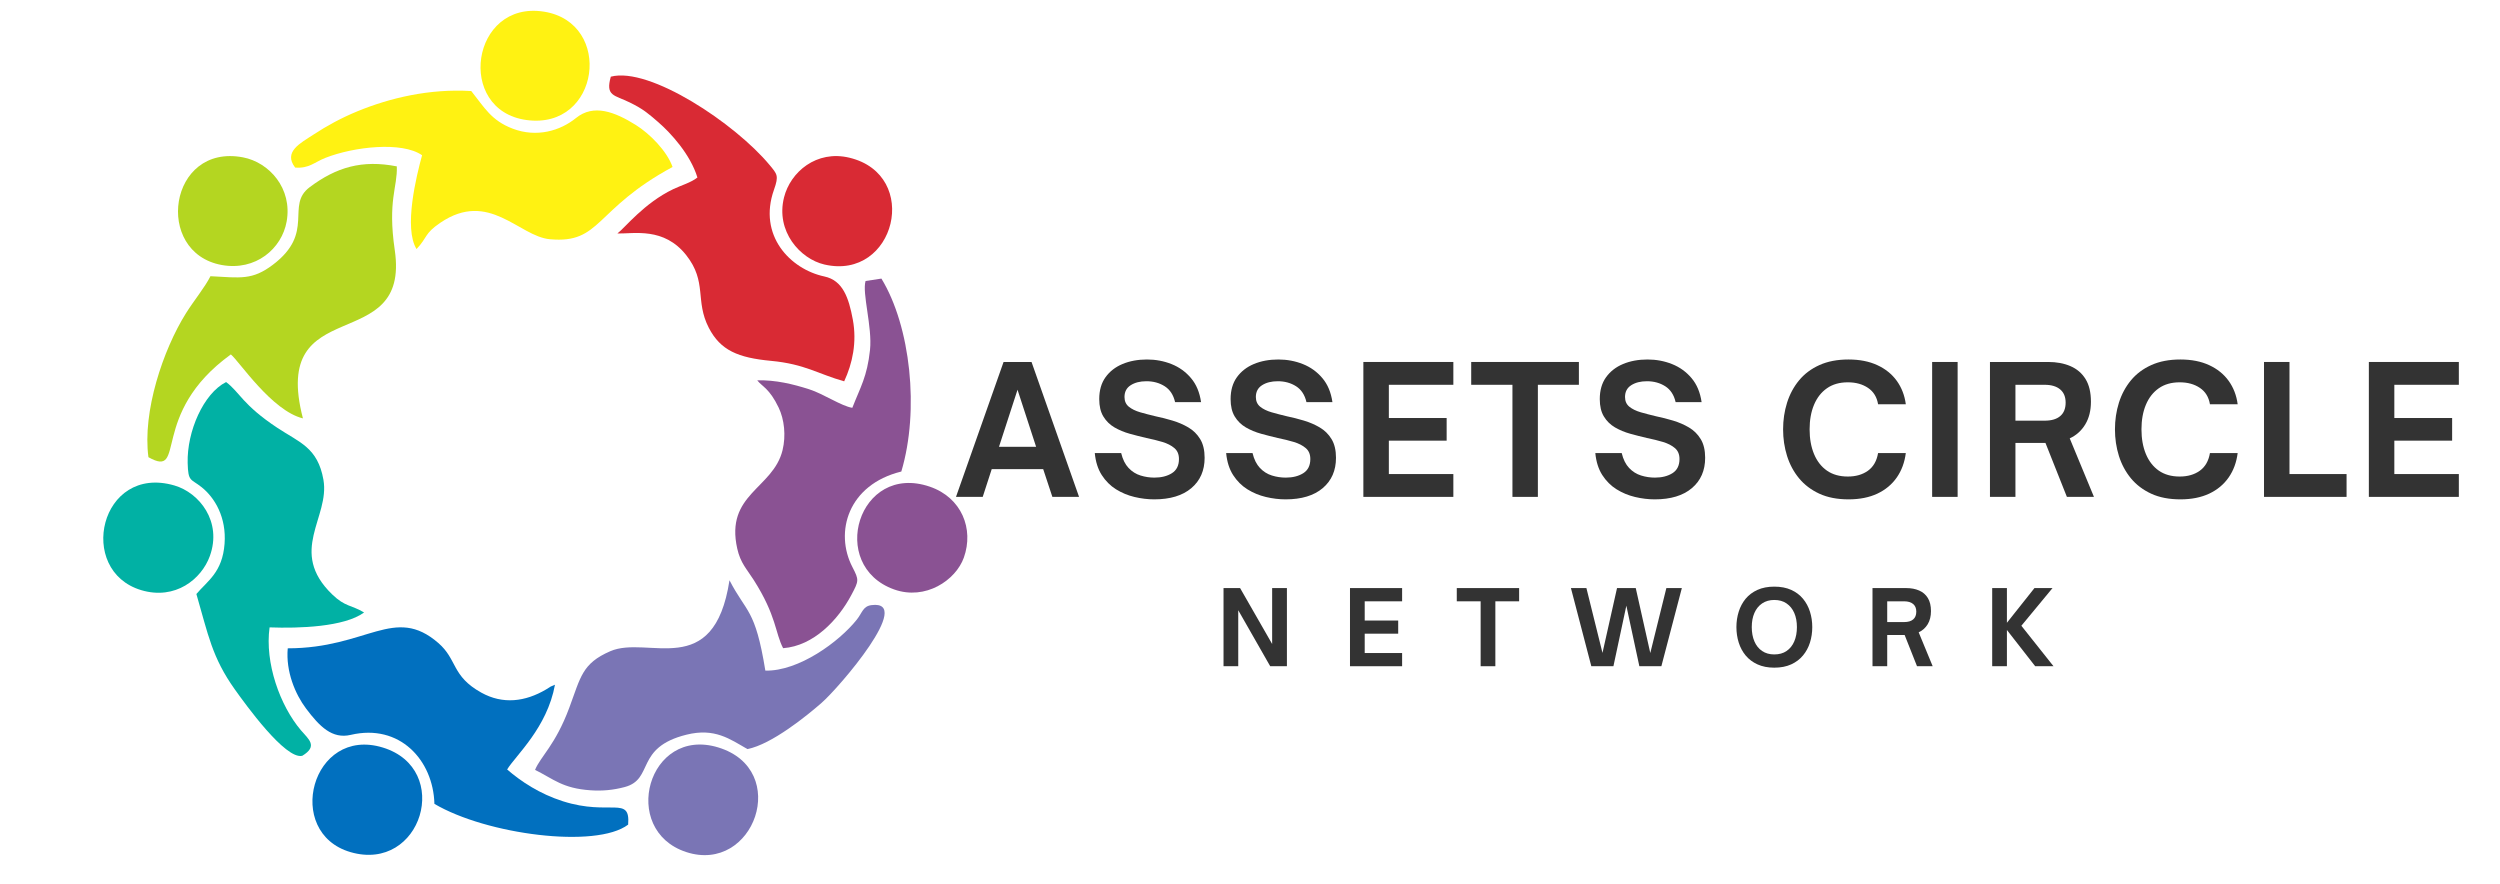
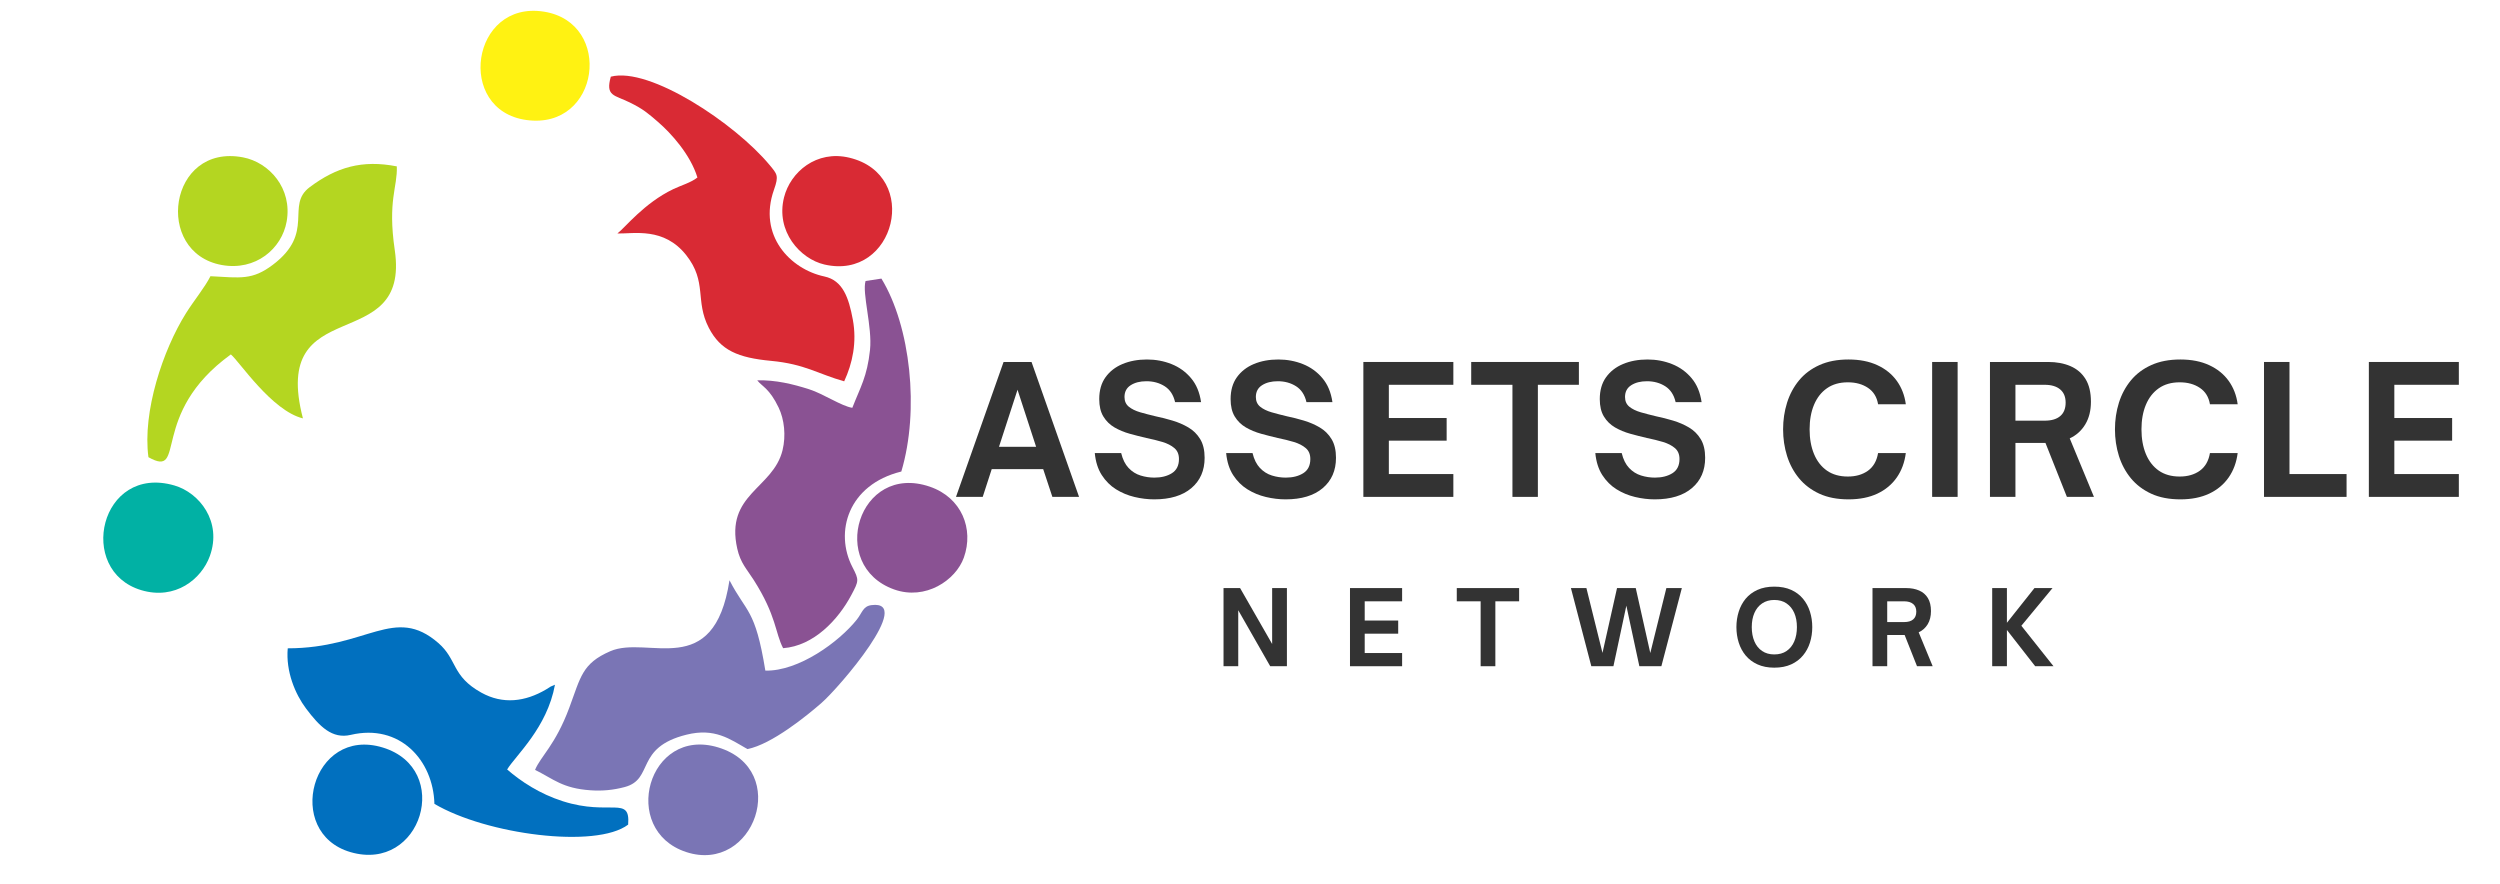
<svg xmlns="http://www.w3.org/2000/svg" width="1157" zoomAndPan="magnify" viewBox="0 0 867.75 306.75" height="409" preserveAspectRatio="xMidYMid meet" version="1.0">
  <defs>
    <g />
  </defs>
  <path fill="#0170bf" d="M 192.629 237.672 C 189.891 252.637 179.062 262.129 176.027 267.082 C 180.793 271.215 187.285 275.543 195.406 278.125 C 211.797 283.336 218.859 275.984 218.027 286.227 C 206.902 294.676 168.781 289.652 150.785 279.02 C 150.379 263.801 138.695 251.082 121.746 255.074 C 115.293 256.594 110.93 252.184 106.223 245.922 C 102.488 240.953 99.156 233.062 99.875 225.031 C 127.512 225.031 136.891 209.953 152.141 223.184 C 158.824 228.98 156.664 234.629 167.07 240.414 C 174.547 244.57 182.305 243.582 189.527 239.316 C 192.043 237.828 190.129 238.738 192.629 237.672 Z M 192.629 237.672 " fill-opacity="1" fill-rule="evenodd" />
  <path fill="#8a5293" d="M 312.848 163.668 C 294.297 168.238 289.609 184.758 295.879 196.844 C 298.215 201.352 298.133 201.578 295.488 206.555 C 290.961 215.074 282.477 224.199 271.82 224.984 C 269.008 219.598 269.566 213.801 261.617 201.309 C 259.184 197.484 257.027 195.449 255.902 190.445 C 251.625 171.453 268.352 169.656 271.625 156.254 C 272.855 151.207 272.238 145.605 270.281 141.5 C 267.055 134.738 264.484 134.164 262.836 132.008 C 269.246 131.852 275.219 133.32 280.84 135.109 C 285.797 136.684 292.133 141.004 295.84 141.551 C 298.621 134.418 301 130.754 301.984 121.434 C 302.82 113.488 299.176 101.77 300.438 97.535 L 305.938 96.699 C 316.043 113.238 319.211 142.391 312.848 163.668 Z M 312.848 163.668 " fill-opacity="1" fill-rule="evenodd" />
  <path fill="#b4d621" d="M 137.734 57.75 C 138.012 65.012 134.492 69.566 137.023 86.801 C 142.516 124.199 93.555 100.758 105.148 145.223 C 94.305 142.578 82.992 125.34 80.129 123.02 C 51.445 143.762 65.047 166.305 51.523 158.691 C 49.398 142.93 56.566 121.469 64.551 108.727 C 67.305 104.324 71.062 99.809 73.051 95.871 C 83.496 96.426 87.57 97.309 94.734 91.883 C 109.551 80.672 99 71.336 107.48 64.98 C 116.781 58.012 125.719 55.391 137.734 57.75 Z M 137.734 57.75 " fill-opacity="1" fill-rule="evenodd" />
-   <path fill="#fff212" d="M 233.445 57.961 C 206.137 72.711 208.738 84.66 190.875 83.039 C 180.086 82.059 169.762 65.832 152.84 77.316 C 147.191 81.152 148.496 82.297 144.578 86.445 C 140.066 79.164 144.539 61.027 146.504 53.887 C 139.52 49.023 122.863 50.902 112.938 54.797 C 109.191 56.266 107.27 58.551 102.449 58.164 C 98.238 52.676 104.289 49.684 108.922 46.648 C 113.41 43.703 118.367 40.977 124.062 38.629 C 135.277 34.008 149.074 30.715 163.582 31.602 C 168.168 37.336 170.477 41.801 177.945 44.652 C 186.273 47.836 194.445 45.41 199.922 40.969 C 206.062 35.988 213.371 38.816 220.699 43.383 C 225.5 46.379 231.539 52.449 233.445 57.961 Z M 233.445 57.961 " fill-opacity="1" fill-rule="evenodd" />
  <path fill="#d92a34" d="M 293.016 132.355 C 284.055 129.859 279.441 126.363 267.664 125.258 C 256.184 124.18 250.074 121.621 246.027 113.781 C 241.152 104.344 245.547 97.902 238.195 88.574 C 230.453 78.754 220.016 81.168 214.293 81.047 C 217.047 78.945 223.543 70.512 233.719 65.633 C 236.316 64.387 239.926 63.352 242.074 61.609 C 239.648 53.648 232.934 46.238 228.363 42.297 C 224.859 39.277 223.27 37.867 218.598 35.57 C 213.207 32.918 210.086 33.422 212.016 26.613 C 225.496 23.07 255.242 42.945 267.109 57.254 C 269.762 60.453 270.398 60.941 268.652 65.852 C 263.02 81.73 274.293 93.445 286.145 95.965 C 292.555 97.328 294.602 103.344 296.012 110.93 C 297.48 118.836 295.898 126.125 293.016 132.355 Z M 293.016 132.355 " fill-opacity="1" fill-rule="evenodd" />
-   <path fill="#01b1a4" d="M 126.375 212.59 C 119.535 217.613 103.855 218.152 93.57 217.762 C 91.867 230.078 97.172 244.895 104.453 253.477 C 107.082 256.574 110.516 258.957 104.918 262.34 C 99.066 263.758 85.121 244.359 81.52 239.309 C 73.562 228.141 72.258 220.234 68.164 206.18 C 72.02 201.605 77.207 198.691 77.949 188.715 C 78.629 179.621 74.586 172.773 69.98 169.102 C 66.164 166.059 65.301 167.34 65.137 160.656 C 64.867 149.777 70.621 136.566 78.477 132.613 C 83.176 136.098 84.16 140.5 96.332 148.543 C 103.965 153.586 110.289 155.34 112.262 166.52 C 114.574 179.633 99.84 191.375 115.316 206.332 C 119.828 210.691 121.863 209.898 126.375 212.59 Z M 126.375 212.59 " fill-opacity="1" fill-rule="evenodd" />
  <path fill="#7a75b5" d="M 265.652 232.773 C 277.281 233.027 291.301 222.734 297.41 215.051 C 299.309 212.664 299.52 210.422 302.48 210.039 C 317.453 208.098 291.379 238.562 285.109 244.02 C 280.215 248.289 267.883 258.371 259.426 260.004 C 253.312 256.508 248.082 252.582 238.297 255.004 C 220.238 259.48 227.133 270.461 216.812 273.188 C 212.887 274.227 209.141 274.602 204.949 274.309 C 195.207 273.633 192.176 270.414 185.719 267.227 C 187.605 262.578 192.754 258.664 197.586 245.688 C 201.578 234.961 202.02 230.312 211.797 226.047 C 224.895 220.328 247.801 236.562 253.207 201.41 C 259.074 212.812 262.129 211.062 265.652 232.773 Z M 265.652 232.773 " fill-opacity="1" fill-rule="evenodd" />
  <path fill="#7a75b5" d="M 249.32 259.438 C 274.652 267.18 261.773 303.484 238.184 295.746 C 214.977 288.137 224.871 251.965 249.32 259.438 Z M 249.32 259.438 " fill-opacity="1" fill-rule="evenodd" />
  <path fill="#0170bf" d="M 132.848 259.461 C 157.211 266.895 146.367 302.973 121.664 295.773 C 98.422 289 108.145 251.918 132.848 259.461 Z M 132.848 259.461 " fill-opacity="1" fill-rule="evenodd" />
  <path fill="#01b1a4" d="M 60.512 168.5 C 69.207 171.016 77.152 181.055 72.84 192.996 C 69.941 201.027 60.852 208.367 49.051 204.848 C 26.359 198.082 34.699 161.031 60.512 168.5 Z M 60.512 168.5 " fill-opacity="1" fill-rule="evenodd" />
  <path fill="#fff212" d="M 188.816 4.047 C 213.039 7.906 208.289 45.18 182.715 41.656 C 158.074 38.258 163.508 0.02 188.816 4.047 Z M 188.816 4.047 " fill-opacity="1" fill-rule="evenodd" />
  <path fill="#b4d621" d="M 84.355 54.621 C 93.469 56.371 101.535 65.398 99.5 76.867 C 97.816 86.359 88.711 94.121 76.957 91.98 C 53.277 87.672 58.508 49.664 84.355 54.621 Z M 84.355 54.621 " fill-opacity="1" fill-rule="evenodd" />
  <path fill="#d92a34" d="M 294.805 54.734 C 319.809 60.727 310.762 97.523 286.148 91.812 C 277.703 89.852 269.184 80.277 272.137 68.523 C 274.352 59.684 283.418 52.004 294.805 54.734 Z M 294.805 54.734 " fill-opacity="1" fill-rule="evenodd" />
  <path fill="#8a5293" d="M 322.707 168.914 C 333.793 172.695 338.105 183.586 334.551 193.543 C 331.734 201.422 321.23 208.473 310.363 204.602 C 287.156 196.328 297.934 160.469 322.707 168.914 Z M 322.707 168.914 " fill-opacity="1" fill-rule="evenodd" />
  <g fill="#333333" fill-opacity="1">
    <g transform="translate(331.402, 172.468)">
      <g>
        <path d="M 9.703 0 L 0.422 0 L 16.938 -46.828 L 26.641 -46.828 L 43.141 0 L 33.875 0 L 30.688 -9.641 L 12.828 -9.641 Z M 21.781 -37.188 L 15.344 -17.375 L 28.234 -17.375 Z M 21.781 -37.188 " />
      </g>
    </g>
  </g>
  <g fill="#333333" fill-opacity="1">
    <g transform="translate(377.858, 172.468)">
      <g>
        <path d="M 22.766 0.859 C 20.516 0.859 18.234 0.582 15.922 0.031 C 13.609 -0.52 11.469 -1.41 9.5 -2.641 C 7.539 -3.867 5.895 -5.516 4.562 -7.578 C 3.238 -9.641 2.43 -12.188 2.141 -15.219 L 11.297 -15.219 C 11.828 -13.008 12.688 -11.281 13.875 -10.031 C 15.062 -8.781 16.441 -7.91 18.016 -7.422 C 19.586 -6.93 21.191 -6.688 22.828 -6.688 C 25.242 -6.688 27.27 -7.195 28.906 -8.219 C 30.539 -9.25 31.359 -10.891 31.359 -13.141 C 31.359 -14.773 30.828 -16.039 29.766 -16.938 C 28.703 -17.844 27.32 -18.551 25.625 -19.062 C 23.926 -19.57 22.07 -20.031 20.062 -20.438 C 18.145 -20.883 16.223 -21.375 14.297 -21.906 C 12.379 -22.438 10.609 -23.172 8.984 -24.109 C 7.367 -25.055 6.082 -26.316 5.125 -27.891 C 4.164 -29.473 3.688 -31.488 3.688 -33.938 C 3.688 -36.969 4.41 -39.492 5.859 -41.516 C 7.316 -43.547 9.289 -45.082 11.781 -46.125 C 14.281 -47.164 17.102 -47.688 20.25 -47.688 C 23.281 -47.688 26.125 -47.156 28.781 -46.094 C 31.445 -45.031 33.695 -43.41 35.531 -41.234 C 37.375 -39.066 38.539 -36.285 39.031 -32.891 L 30.016 -32.891 C 29.441 -35.391 28.242 -37.223 26.422 -38.391 C 24.598 -39.555 22.477 -40.141 20.062 -40.141 C 17.852 -40.141 16.031 -39.676 14.594 -38.75 C 13.164 -37.832 12.453 -36.473 12.453 -34.672 C 12.453 -33.242 12.953 -32.117 13.953 -31.297 C 14.961 -30.484 16.285 -29.836 17.922 -29.359 C 19.555 -28.891 21.316 -28.43 23.203 -27.984 C 25.16 -27.578 27.129 -27.078 29.109 -26.484 C 31.098 -25.891 32.941 -25.094 34.641 -24.094 C 36.336 -23.094 37.695 -21.75 38.719 -20.062 C 39.75 -18.383 40.266 -16.219 40.266 -13.562 C 40.266 -9.145 38.727 -5.633 35.656 -3.031 C 32.594 -0.438 28.297 0.859 22.766 0.859 Z M 22.766 0.859 " />
      </g>
    </g>
  </g>
  <g fill="#333333" fill-opacity="1">
    <g transform="translate(423.455, 172.468)">
      <g>
        <path d="M 22.766 0.859 C 20.516 0.859 18.234 0.582 15.922 0.031 C 13.609 -0.52 11.469 -1.41 9.5 -2.641 C 7.539 -3.867 5.895 -5.516 4.562 -7.578 C 3.238 -9.641 2.43 -12.188 2.141 -15.219 L 11.297 -15.219 C 11.828 -13.008 12.688 -11.281 13.875 -10.031 C 15.062 -8.781 16.441 -7.91 18.016 -7.422 C 19.586 -6.93 21.191 -6.688 22.828 -6.688 C 25.242 -6.688 27.27 -7.195 28.906 -8.219 C 30.539 -9.25 31.359 -10.891 31.359 -13.141 C 31.359 -14.773 30.828 -16.039 29.766 -16.938 C 28.703 -17.844 27.32 -18.551 25.625 -19.062 C 23.926 -19.57 22.07 -20.031 20.062 -20.438 C 18.145 -20.883 16.223 -21.375 14.297 -21.906 C 12.379 -22.438 10.609 -23.172 8.984 -24.109 C 7.367 -25.055 6.082 -26.316 5.125 -27.891 C 4.164 -29.473 3.688 -31.488 3.688 -33.938 C 3.688 -36.969 4.41 -39.492 5.859 -41.516 C 7.316 -43.547 9.289 -45.082 11.781 -46.125 C 14.281 -47.164 17.102 -47.688 20.25 -47.688 C 23.281 -47.688 26.125 -47.156 28.781 -46.094 C 31.445 -45.031 33.695 -43.41 35.531 -41.234 C 37.375 -39.066 38.539 -36.285 39.031 -32.891 L 30.016 -32.891 C 29.441 -35.391 28.242 -37.223 26.422 -38.391 C 24.598 -39.555 22.477 -40.141 20.062 -40.141 C 17.852 -40.141 16.031 -39.676 14.594 -38.75 C 13.164 -37.832 12.453 -36.473 12.453 -34.672 C 12.453 -33.242 12.953 -32.117 13.953 -31.297 C 14.961 -30.484 16.285 -29.836 17.922 -29.359 C 19.555 -28.891 21.316 -28.43 23.203 -27.984 C 25.16 -27.578 27.129 -27.078 29.109 -26.484 C 31.098 -25.891 32.941 -25.094 34.641 -24.094 C 36.336 -23.094 37.695 -21.75 38.719 -20.062 C 39.75 -18.383 40.266 -16.219 40.266 -13.562 C 40.266 -9.145 38.727 -5.633 35.656 -3.031 C 32.594 -0.438 28.297 0.859 22.766 0.859 Z M 22.766 0.859 " />
      </g>
    </g>
  </g>
  <g fill="#333333" fill-opacity="1">
    <g transform="translate(469.052, 172.468)">
      <g>
        <path d="M 35.406 0 L 4.172 0 L 4.172 -46.828 L 35.406 -46.828 L 35.406 -38.906 L 13.016 -38.906 L 13.016 -27.375 L 33.078 -27.375 L 33.078 -19.516 L 13.016 -19.516 L 13.016 -7.922 L 35.406 -7.922 Z M 35.406 0 " />
      </g>
    </g>
  </g>
  <g fill="#333333" fill-opacity="1">
    <g transform="translate(510.047, 172.468)">
      <g>
        <path d="M 23.75 0 L 14.922 0 L 14.922 -38.906 L 0.609 -38.906 L 0.609 -46.828 L 37.984 -46.828 L 37.984 -38.906 L 23.75 -38.906 Z M 23.75 0 " />
      </g>
    </g>
  </g>
  <g fill="#333333" fill-opacity="1">
    <g transform="translate(551.593, 172.468)">
      <g>
        <path d="M 22.766 0.859 C 20.516 0.859 18.234 0.582 15.922 0.031 C 13.609 -0.52 11.469 -1.41 9.5 -2.641 C 7.539 -3.867 5.895 -5.516 4.562 -7.578 C 3.238 -9.641 2.43 -12.188 2.141 -15.219 L 11.297 -15.219 C 11.828 -13.008 12.688 -11.281 13.875 -10.031 C 15.062 -8.781 16.441 -7.91 18.016 -7.422 C 19.586 -6.93 21.191 -6.688 22.828 -6.688 C 25.242 -6.688 27.27 -7.195 28.906 -8.219 C 30.539 -9.25 31.359 -10.891 31.359 -13.141 C 31.359 -14.773 30.828 -16.039 29.766 -16.938 C 28.703 -17.844 27.32 -18.551 25.625 -19.062 C 23.926 -19.57 22.07 -20.031 20.062 -20.438 C 18.145 -20.883 16.223 -21.375 14.297 -21.906 C 12.379 -22.438 10.609 -23.172 8.984 -24.109 C 7.367 -25.055 6.082 -26.316 5.125 -27.891 C 4.164 -29.473 3.688 -31.488 3.688 -33.938 C 3.688 -36.969 4.41 -39.492 5.859 -41.516 C 7.316 -43.547 9.289 -45.082 11.781 -46.125 C 14.281 -47.164 17.102 -47.688 20.25 -47.688 C 23.281 -47.688 26.125 -47.156 28.781 -46.094 C 31.445 -45.031 33.695 -43.41 35.531 -41.234 C 37.375 -39.066 38.539 -36.285 39.031 -32.891 L 30.016 -32.891 C 29.441 -35.391 28.242 -37.223 26.422 -38.391 C 24.598 -39.555 22.477 -40.141 20.062 -40.141 C 17.852 -40.141 16.031 -39.676 14.594 -38.75 C 13.164 -37.832 12.453 -36.473 12.453 -34.672 C 12.453 -33.242 12.953 -32.117 13.953 -31.297 C 14.961 -30.484 16.285 -29.836 17.922 -29.359 C 19.555 -28.891 21.316 -28.43 23.203 -27.984 C 25.16 -27.578 27.129 -27.078 29.109 -26.484 C 31.098 -25.891 32.941 -25.094 34.641 -24.094 C 36.336 -23.094 37.695 -21.75 38.719 -20.062 C 39.75 -18.383 40.266 -16.219 40.266 -13.562 C 40.266 -9.145 38.727 -5.633 35.656 -3.031 C 32.594 -0.438 28.297 0.859 22.766 0.859 Z M 22.766 0.859 " />
      </g>
    </g>
  </g>
  <g fill="#333333" fill-opacity="1">
    <g transform="translate(597.19, 172.468)">
      <g />
    </g>
  </g>
  <g fill="#333333" fill-opacity="1">
    <g transform="translate(616.522, 172.468)">
      <g>
        <path d="M 25.109 0.859 C 21.211 0.859 17.844 0.207 15 -1.094 C 12.156 -2.406 9.801 -4.188 7.938 -6.438 C 6.082 -8.688 4.691 -11.273 3.766 -14.203 C 2.848 -17.129 2.391 -20.207 2.391 -23.438 C 2.391 -26.676 2.848 -29.758 3.766 -32.688 C 4.691 -35.613 6.082 -38.203 7.938 -40.453 C 9.801 -42.703 12.156 -44.469 15 -45.75 C 17.844 -47.039 21.211 -47.688 25.109 -47.688 C 28.953 -47.688 32.285 -47.031 35.109 -45.719 C 37.93 -44.414 40.18 -42.598 41.859 -40.266 C 43.535 -37.93 44.578 -35.227 44.984 -32.156 L 35.359 -32.156 C 34.941 -34.656 33.781 -36.547 31.875 -37.828 C 29.977 -39.117 27.641 -39.766 24.859 -39.766 C 21.992 -39.766 19.578 -39.078 17.609 -37.703 C 15.648 -36.336 14.156 -34.426 13.125 -31.969 C 12.102 -29.52 11.594 -26.676 11.594 -23.438 C 11.594 -20.207 12.102 -17.352 13.125 -14.875 C 14.156 -12.406 15.648 -10.484 17.609 -9.109 C 19.578 -7.742 21.992 -7.062 24.859 -7.062 C 27.641 -7.062 29.969 -7.734 31.844 -9.078 C 33.727 -10.43 34.898 -12.477 35.359 -15.219 L 44.984 -15.219 C 44.578 -11.988 43.535 -9.164 41.859 -6.75 C 40.18 -4.332 37.93 -2.457 35.109 -1.125 C 32.285 0.195 28.953 0.859 25.109 0.859 Z M 25.109 0.859 " />
      </g>
    </g>
  </g>
  <g fill="#333333" fill-opacity="1">
    <g transform="translate(666.476, 172.468)">
      <g>
        <path d="M 13.016 0 L 4.172 0 L 4.172 -46.828 L 13.016 -46.828 Z M 13.016 0 " />
      </g>
    </g>
  </g>
  <g fill="#333333" fill-opacity="1">
    <g transform="translate(686.544, 172.468)">
      <g>
        <path d="M 31.859 -20.312 L 40.266 0 L 30.875 0 L 23.438 -18.719 L 13.016 -18.719 L 13.016 0 L 4.172 0 L 4.172 -46.828 L 24.359 -46.828 C 27.305 -46.828 29.895 -46.344 32.125 -45.375 C 34.352 -44.414 36.094 -42.926 37.344 -40.906 C 38.594 -38.883 39.219 -36.254 39.219 -33.016 C 39.219 -29.953 38.562 -27.332 37.25 -25.156 C 35.945 -22.988 34.148 -21.375 31.859 -20.312 Z M 23.141 -38.906 L 13.016 -38.906 L 13.016 -26.453 L 23.141 -26.453 C 25.516 -26.453 27.32 -26.984 28.562 -28.047 C 29.812 -29.109 30.438 -30.664 30.438 -32.719 C 30.438 -34.719 29.801 -36.25 28.531 -37.312 C 27.27 -38.375 25.473 -38.906 23.141 -38.906 Z M 23.141 -38.906 " />
      </g>
    </g>
  </g>
  <g fill="#333333" fill-opacity="1">
    <g transform="translate(731.711, 172.468)">
      <g>
        <path d="M 25.109 0.859 C 21.211 0.859 17.844 0.207 15 -1.094 C 12.156 -2.406 9.801 -4.188 7.938 -6.438 C 6.082 -8.688 4.691 -11.273 3.766 -14.203 C 2.848 -17.129 2.391 -20.207 2.391 -23.438 C 2.391 -26.676 2.848 -29.758 3.766 -32.688 C 4.691 -35.613 6.082 -38.203 7.938 -40.453 C 9.801 -42.703 12.156 -44.469 15 -45.75 C 17.844 -47.039 21.211 -47.688 25.109 -47.688 C 28.953 -47.688 32.285 -47.031 35.109 -45.719 C 37.93 -44.414 40.18 -42.598 41.859 -40.266 C 43.535 -37.93 44.578 -35.227 44.984 -32.156 L 35.359 -32.156 C 34.941 -34.656 33.781 -36.547 31.875 -37.828 C 29.977 -39.117 27.641 -39.766 24.859 -39.766 C 21.992 -39.766 19.578 -39.078 17.609 -37.703 C 15.648 -36.336 14.156 -34.426 13.125 -31.969 C 12.102 -29.52 11.594 -26.676 11.594 -23.438 C 11.594 -20.207 12.102 -17.352 13.125 -14.875 C 14.156 -12.406 15.648 -10.484 17.609 -9.109 C 19.578 -7.742 21.992 -7.062 24.859 -7.062 C 27.641 -7.062 29.969 -7.734 31.844 -9.078 C 33.727 -10.43 34.898 -12.477 35.359 -15.219 L 44.984 -15.219 C 44.578 -11.988 43.535 -9.164 41.859 -6.75 C 40.18 -4.332 37.93 -2.457 35.109 -1.125 C 32.285 0.195 28.953 0.859 25.109 0.859 Z M 25.109 0.859 " />
      </g>
    </g>
  </g>
  <g fill="#333333" fill-opacity="1">
    <g transform="translate(781.665, 172.468)">
      <g>
        <path d="M 32.828 0 L 4.172 0 L 4.172 -46.828 L 13.016 -46.828 L 13.016 -7.922 L 32.828 -7.922 Z M 32.828 0 " />
      </g>
    </g>
  </g>
  <g fill="#333333" fill-opacity="1">
    <g transform="translate(818.057, 172.468)">
      <g>
        <path d="M 35.406 0 L 4.172 0 L 4.172 -46.828 L 35.406 -46.828 L 35.406 -38.906 L 13.016 -38.906 L 13.016 -27.375 L 33.078 -27.375 L 33.078 -19.516 L 13.016 -19.516 L 13.016 -7.922 L 35.406 -7.922 Z M 35.406 0 " />
      </g>
    </g>
  </g>
  <g fill="#333333" fill-opacity="1">
    <g transform="translate(422.264, 231.247)">
      <g>
        <path d="M 7.531 0 L 2.422 0 L 2.422 -27.125 L 8.172 -27.125 L 19.297 -7.719 L 19.297 -27.125 L 24.422 -27.125 L 24.422 0 L 18.625 0 L 7.531 -19.438 Z M 7.531 0 " />
      </g>
    </g>
  </g>
  <g fill="#333333" fill-opacity="1">
    <g transform="translate(466.157, 231.247)">
      <g>
        <path d="M 20.516 0 L 2.422 0 L 2.422 -27.125 L 20.516 -27.125 L 20.516 -22.531 L 7.531 -22.531 L 7.531 -15.859 L 19.156 -15.859 L 19.156 -11.297 L 7.531 -11.297 L 7.531 -4.578 L 20.516 -4.578 Z M 20.516 0 " />
      </g>
    </g>
  </g>
  <g fill="#333333" fill-opacity="1">
    <g transform="translate(505.288, 231.247)">
      <g>
        <path d="M 13.75 0 L 8.641 0 L 8.641 -22.531 L 0.359 -22.531 L 0.359 -27.125 L 22 -27.125 L 22 -22.531 L 13.75 -22.531 Z M 13.75 0 " />
      </g>
    </g>
  </g>
  <g fill="#333333" fill-opacity="1">
    <g transform="translate(544.738, 231.247)">
      <g>
        <path d="M 15.281 0 L 7.609 0 L 0.531 -27.125 L 5.906 -27.125 L 11.484 -4.625 L 16.531 -27.125 L 23.031 -27.125 L 28.078 -4.578 L 33.656 -27.125 L 39.031 -27.125 L 31.922 0 L 24.281 0 L 19.766 -21.016 Z M 15.281 0 " />
      </g>
    </g>
  </g>
  <g fill="#333333" fill-opacity="1">
    <g transform="translate(601.318, 231.247)">
      <g>
        <path d="M 14.531 0.5 C 12.312 0.5 10.367 0.117 8.703 -0.641 C 7.047 -1.398 5.676 -2.43 4.594 -3.734 C 3.52 -5.035 2.719 -6.531 2.188 -8.219 C 1.656 -9.914 1.391 -11.703 1.391 -13.578 C 1.391 -15.453 1.656 -17.234 2.188 -18.922 C 2.719 -20.617 3.52 -22.117 4.594 -23.422 C 5.676 -24.723 7.047 -25.75 8.703 -26.5 C 10.367 -27.25 12.312 -27.625 14.531 -27.625 C 16.789 -27.625 18.75 -27.25 20.406 -26.5 C 22.062 -25.75 23.426 -24.723 24.5 -23.422 C 25.582 -22.117 26.391 -20.617 26.922 -18.922 C 27.453 -17.234 27.719 -15.453 27.719 -13.578 C 27.719 -11.703 27.453 -9.914 26.922 -8.219 C 26.391 -6.531 25.582 -5.035 24.5 -3.734 C 23.426 -2.43 22.062 -1.398 20.406 -0.641 C 18.75 0.117 16.789 0.5 14.531 0.5 Z M 14.531 -4.094 C 16.219 -4.094 17.641 -4.488 18.797 -5.281 C 19.961 -6.07 20.852 -7.18 21.469 -8.609 C 22.082 -10.047 22.391 -11.703 22.391 -13.578 C 22.391 -15.453 22.082 -17.094 21.469 -18.5 C 20.852 -19.906 19.961 -21.004 18.797 -21.797 C 17.641 -22.598 16.219 -23 14.531 -23 C 12.895 -23 11.488 -22.598 10.312 -21.797 C 9.145 -21.004 8.254 -19.906 7.641 -18.5 C 7.023 -17.094 6.719 -15.453 6.719 -13.578 C 6.719 -11.703 7.023 -10.047 7.641 -8.609 C 8.254 -7.18 9.145 -6.07 10.312 -5.281 C 11.488 -4.488 12.895 -4.094 14.531 -4.094 Z M 14.531 -4.094 " />
      </g>
    </g>
  </g>
  <g fill="#333333" fill-opacity="1">
    <g transform="translate(647.521, 231.247)">
      <g>
        <path d="M 18.453 -11.766 L 23.312 0 L 17.875 0 L 13.578 -10.844 L 7.531 -10.844 L 7.531 0 L 2.422 0 L 2.422 -27.125 L 14.109 -27.125 C 15.816 -27.125 17.316 -26.844 18.609 -26.281 C 19.898 -25.727 20.906 -24.863 21.625 -23.688 C 22.352 -22.52 22.719 -21 22.719 -19.125 C 22.719 -17.344 22.336 -15.82 21.578 -14.562 C 20.816 -13.312 19.773 -12.379 18.453 -11.766 Z M 13.406 -22.531 L 7.531 -22.531 L 7.531 -15.328 L 13.406 -15.328 C 14.781 -15.328 15.828 -15.633 16.547 -16.25 C 17.266 -16.863 17.625 -17.766 17.625 -18.953 C 17.625 -20.109 17.254 -20.992 16.516 -21.609 C 15.785 -22.223 14.75 -22.531 13.406 -22.531 Z M 13.406 -22.531 " />
      </g>
    </g>
  </g>
  <g fill="#333333" fill-opacity="1">
    <g transform="translate(689.068, 231.247)">
      <g>
        <path d="M 7.531 0 L 2.422 0 L 2.422 -27.125 L 7.531 -27.125 L 7.531 -15.078 L 17.094 -27.125 L 23.359 -27.125 L 12.547 -14.047 L 23.703 0 L 17.344 0 L 7.531 -12.578 Z M 7.531 0 " />
      </g>
    </g>
  </g>
</svg>